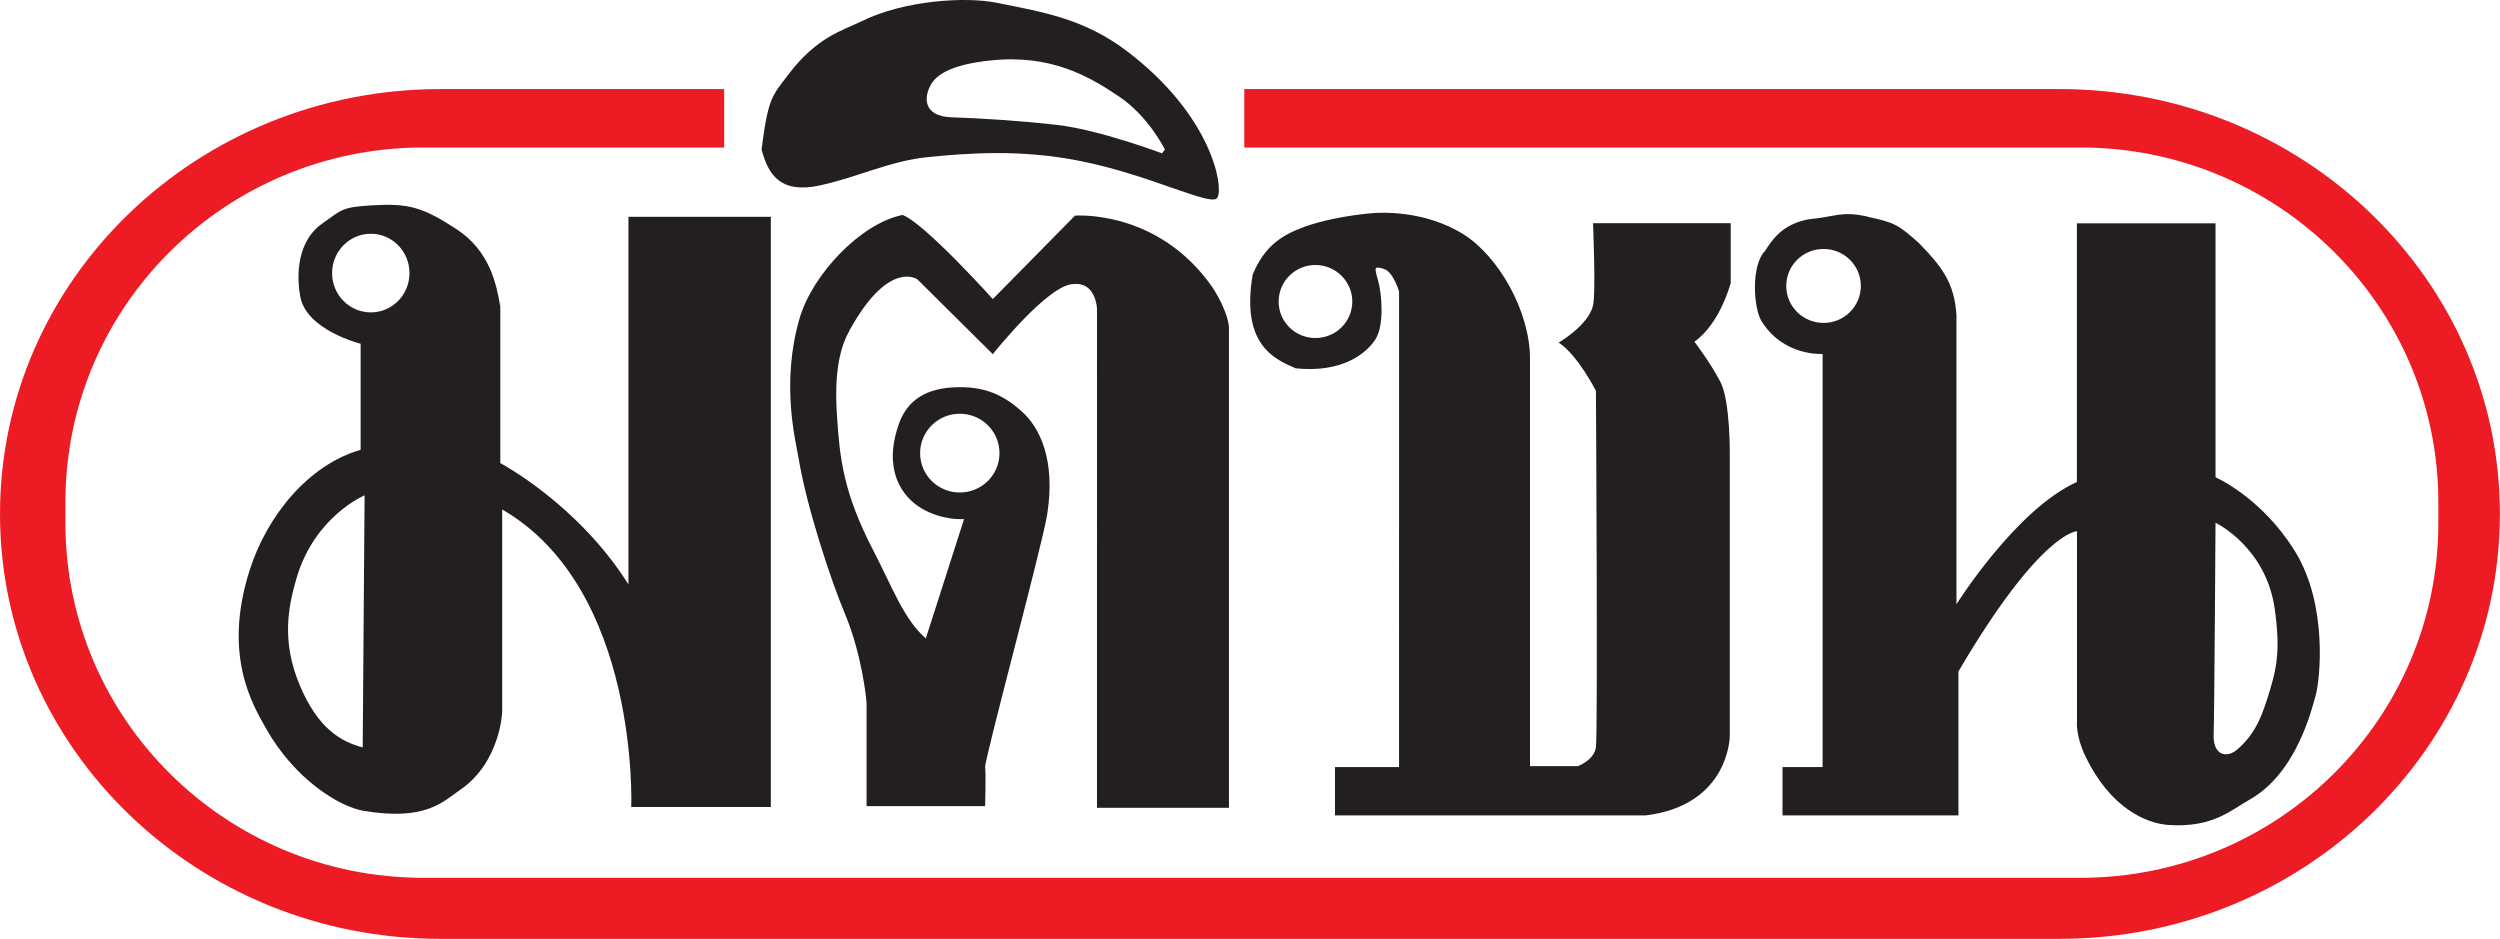
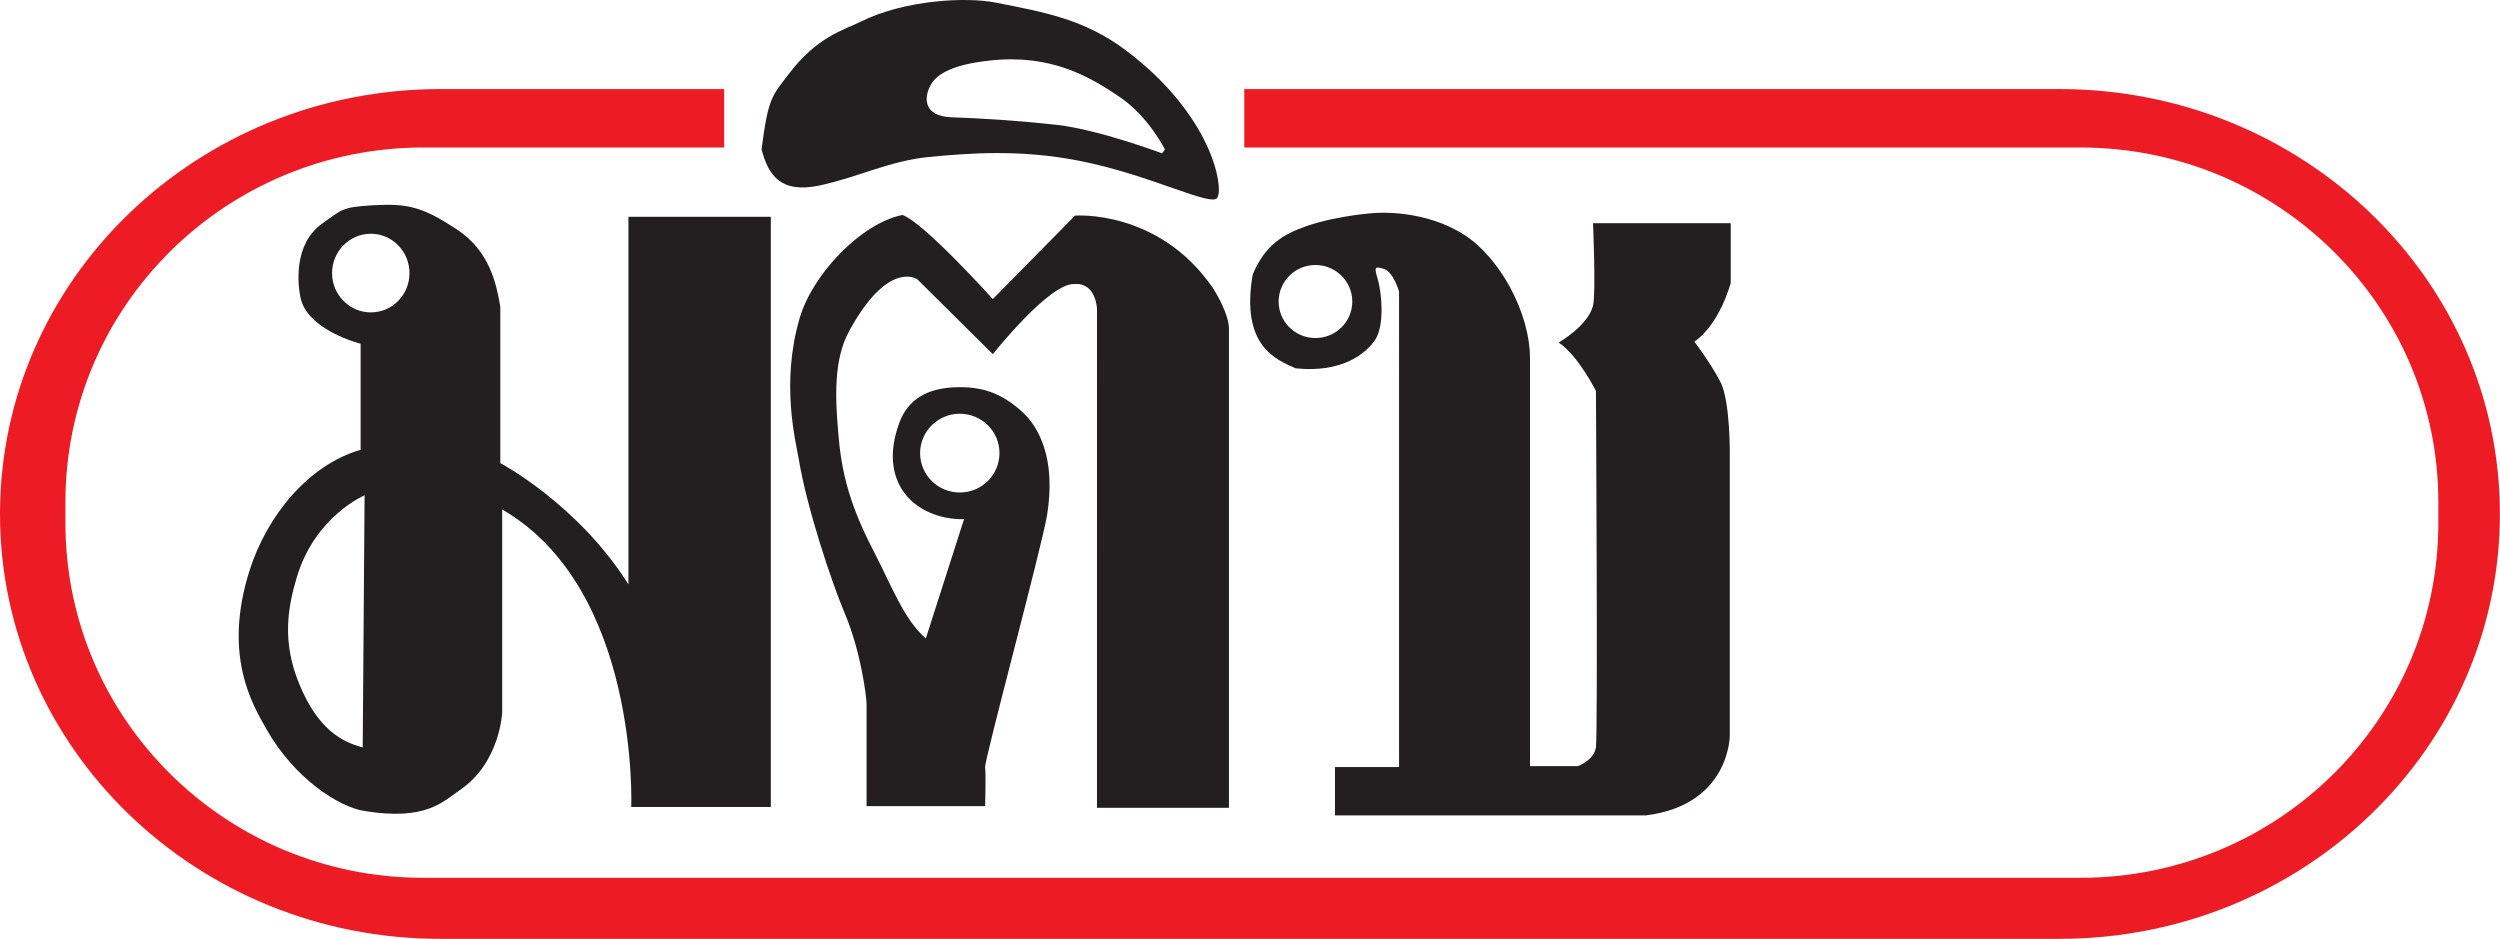
<svg xmlns="http://www.w3.org/2000/svg" id="b" width="240" height="90.14" viewBox="0 0 240 90.14">
  <defs>
    <style>.d{fill:#ed1c24;}.d,.e{fill-rule:evenodd;}.e{fill:#231f20;}</style>
  </defs>
  <g id="c">
    <path class="e" d="m88.33,43.5c0-2.08,1.7-3.78,3.81-3.78s3.81,1.69,3.81,3.78-1.7,3.78-3.81,3.78-3.81-1.69-3.81-3.78m-1.74-22.88c2.02.64,8.72,8.09,8.72,8.09l7.89-8.01s7.99-.64,13.22,6.92c1.56,2.45,1.56,3.82,1.56,3.82v46.11h-12.67V29.63s-.09-2.55-2.2-2.36c-2.39-.09-7.8,6.73-7.8,6.73l-7.25-7.19s-2.57-1.82-6.15,4.28c-.81,1.37-1.93,3.36-1.56,8.82.26,3.92.55,7.28,3.48,12.92,1.79,3.44,2.94,6.64,5.05,8.46l3.67-11.46s-2.02.18-4.04-1-3.76-3.82-2.2-8.18c.66-1.84,2.11-3.28,5.14-3.46,3.03-.18,4.86.73,6.61,2.28,1.74,1.54,3.3,4.64,2.47,9.91-.45,2.91-6.06,23.65-5.96,24.29.09.64,0,3.72,0,3.72h-11.38v-9.82c0-.46-.46-4.82-2.11-8.73-1.33-3.15-3.67-10.28-4.41-14.82-.27-1.63-1.74-7.19.09-13.46,1.23-4.23,5.87-9.09,9.82-9.91" />
    <path class="e" d="m111.83,14.35s-1.56-3.18-4.41-5.09c-2.84-1.91-6.52-4.09-12.39-3.45-3.34.36-5.05,1.18-5.69,2.36-.65,1.18-.73,3,2.02,3.09,2.76.09,6.45.32,10.1.73,4.04.45,10.09,2.73,10.09,2.73l.28-.36Zm5.05,4.59c.6-1-.55-7.87-8.72-14.05-4.05-3.07-7.98-3.73-12.57-4.64-2.84-.56-8.72-.27-12.94,1.82-1.74.86-4.22,1.45-6.97,5.09-1.56,2.06-1.93,2.18-2.57,7.18.64,2.46,1.83,4.28,5.6,3.46,3.76-.82,6.7-2.36,10.46-2.73,3.77-.36,8.68-.76,14.41.36,6.97,1.36,12.94,4.59,13.31,3.5" />
    <path class="e" d="m122.75,28.95c0-1.94,1.58-3.51,3.53-3.51s3.54,1.57,3.54,3.51-1.58,3.5-3.54,3.5-3.53-1.57-3.53-3.5m9.45-8.51s4.5-.36,8.35,2.09c3.34,2.13,6.33,7.37,6.33,11.91v39.11h4.59s1.56-.55,1.74-1.82c.19-1.28,0-34.2,0-34.2,0,0-1.74-3.46-3.58-4.64,0,0,2.84-1.64,3.3-3.55.29-1.18,0-7.91,0-7.91h13.22v5.73s-1.01,3.91-3.49,5.64c0,0,1.47,1.91,2.48,3.82,1.01,1.91.92,7.28.92,7.28v26.74s0,6.64-8.07,7.64h-29.83v-4.64h6.15V27.99s-.55-1.91-1.47-2.18c-.92-.27-.92-.18-.55,1.09.36,1.27.64,4.36-.28,5.73-.92,1.36-3.21,3.18-7.62,2.73-1.83-.82-5.32-2.09-4.13-9.01,1.19-2.82,2.85-3.82,5.14-4.64,3.21-1.09,6.79-1.28,6.79-1.28" />
-     <path class="e" d="m212.7,50.19s4.88,2.32,5.69,8.37c.55,4.09.18,5.73-.83,8.82-.56,1.7-1.19,3.18-2.76,4.55-1.07.94-2.39.54-2.29-1.46.07-1.64.18-20.28.18-20.28m-41.21-22.74c0-1.96,1.6-3.55,3.58-3.55s3.58,1.59,3.58,3.55-1.6,3.55-3.58,3.55-3.58-1.59-3.58-3.55m7.8-6.64c2.57.55,2.94.73,4.96,2.55,2.11,2.18,3.39,3.73,3.58,6.91v27.74s5.69-9.09,11.56-11.74v-24.83h13.31v24.38s4.41,1.91,7.62,7.09c3.21,5.19,2.39,12.37,2.02,13.74-.37,1.36-1.84,7.55-6.33,10.09-1.85,1.05-3.58,2.73-7.8,2.46-2.2-.15-5.6-1.64-7.98-6.55-.97-2-.83-3.37-.83-3.37v-18.28s-3.48,0-11.38,13.46v13.82h-16.89v-4.64h3.85v-39.66s-3.77.27-5.88-3.18c-.76-1.25-1.01-5.36.37-6.73.73-1.18,1.74-2.55,4.13-3.01,2.76-.27,3.13-.82,5.69-.27" />
    <path class="d" d="m69.51,14.16h-28.87C21.66,14.16,6.28,29.4,6.28,48.21v2.01c0,18.8,15.38,34.05,34.36,34.05h159.08c18.98,0,34.36-15.25,34.36-34.05v-2.01c0-18.81-15.39-34.05-34.36-34.05h-80.27v-5.54s-.01-.07-.01-.07h78.26c23.36,0,42.29,18.26,42.29,40.79s-18.94,40.79-42.29,40.79H42.29C18.93,90.14,0,71.87,0,49.34S18.93,8.55,42.29,8.55h27.23v5.6Z" />
    <path class="e" d="m35,47.55s-4.77,2-6.52,7.91c-.82,2.79-1.47,6.09.28,10.28,1.74,4.18,3.95,5.46,6.06,6.01l.18-24.19Zm-3.12-21.33c0-2.09,1.67-3.78,3.72-3.78s3.71,1.69,3.71,3.78-1.66,3.77-3.71,3.77-3.72-1.69-3.72-3.77m-.92-4.78c1.91-1.34,1.84-1.55,4.77-1.73,3.48-.21,4.86.18,8.08,2.28,3.21,2.09,3.85,5.28,4.22,7.46v15.01s7.43,3.91,12.3,11.64V20.81h13.67v56.66h-13.4s.82-20.92-12.39-28.56v19.46s-.18,4.82-4.04,7.46c-1.66,1.14-3.3,3.01-9.27,2.01-2.31-.39-6.61-3.01-9.37-7.92-1.3-2.31-4.16-7.04-1.56-15.19,1.65-5.18,5.6-10.09,10.65-11.55v-10.18s-5.14-1.28-5.78-4.46c-.23-1.13-.73-5.09,2.11-7.09" />
  </g>
</svg>